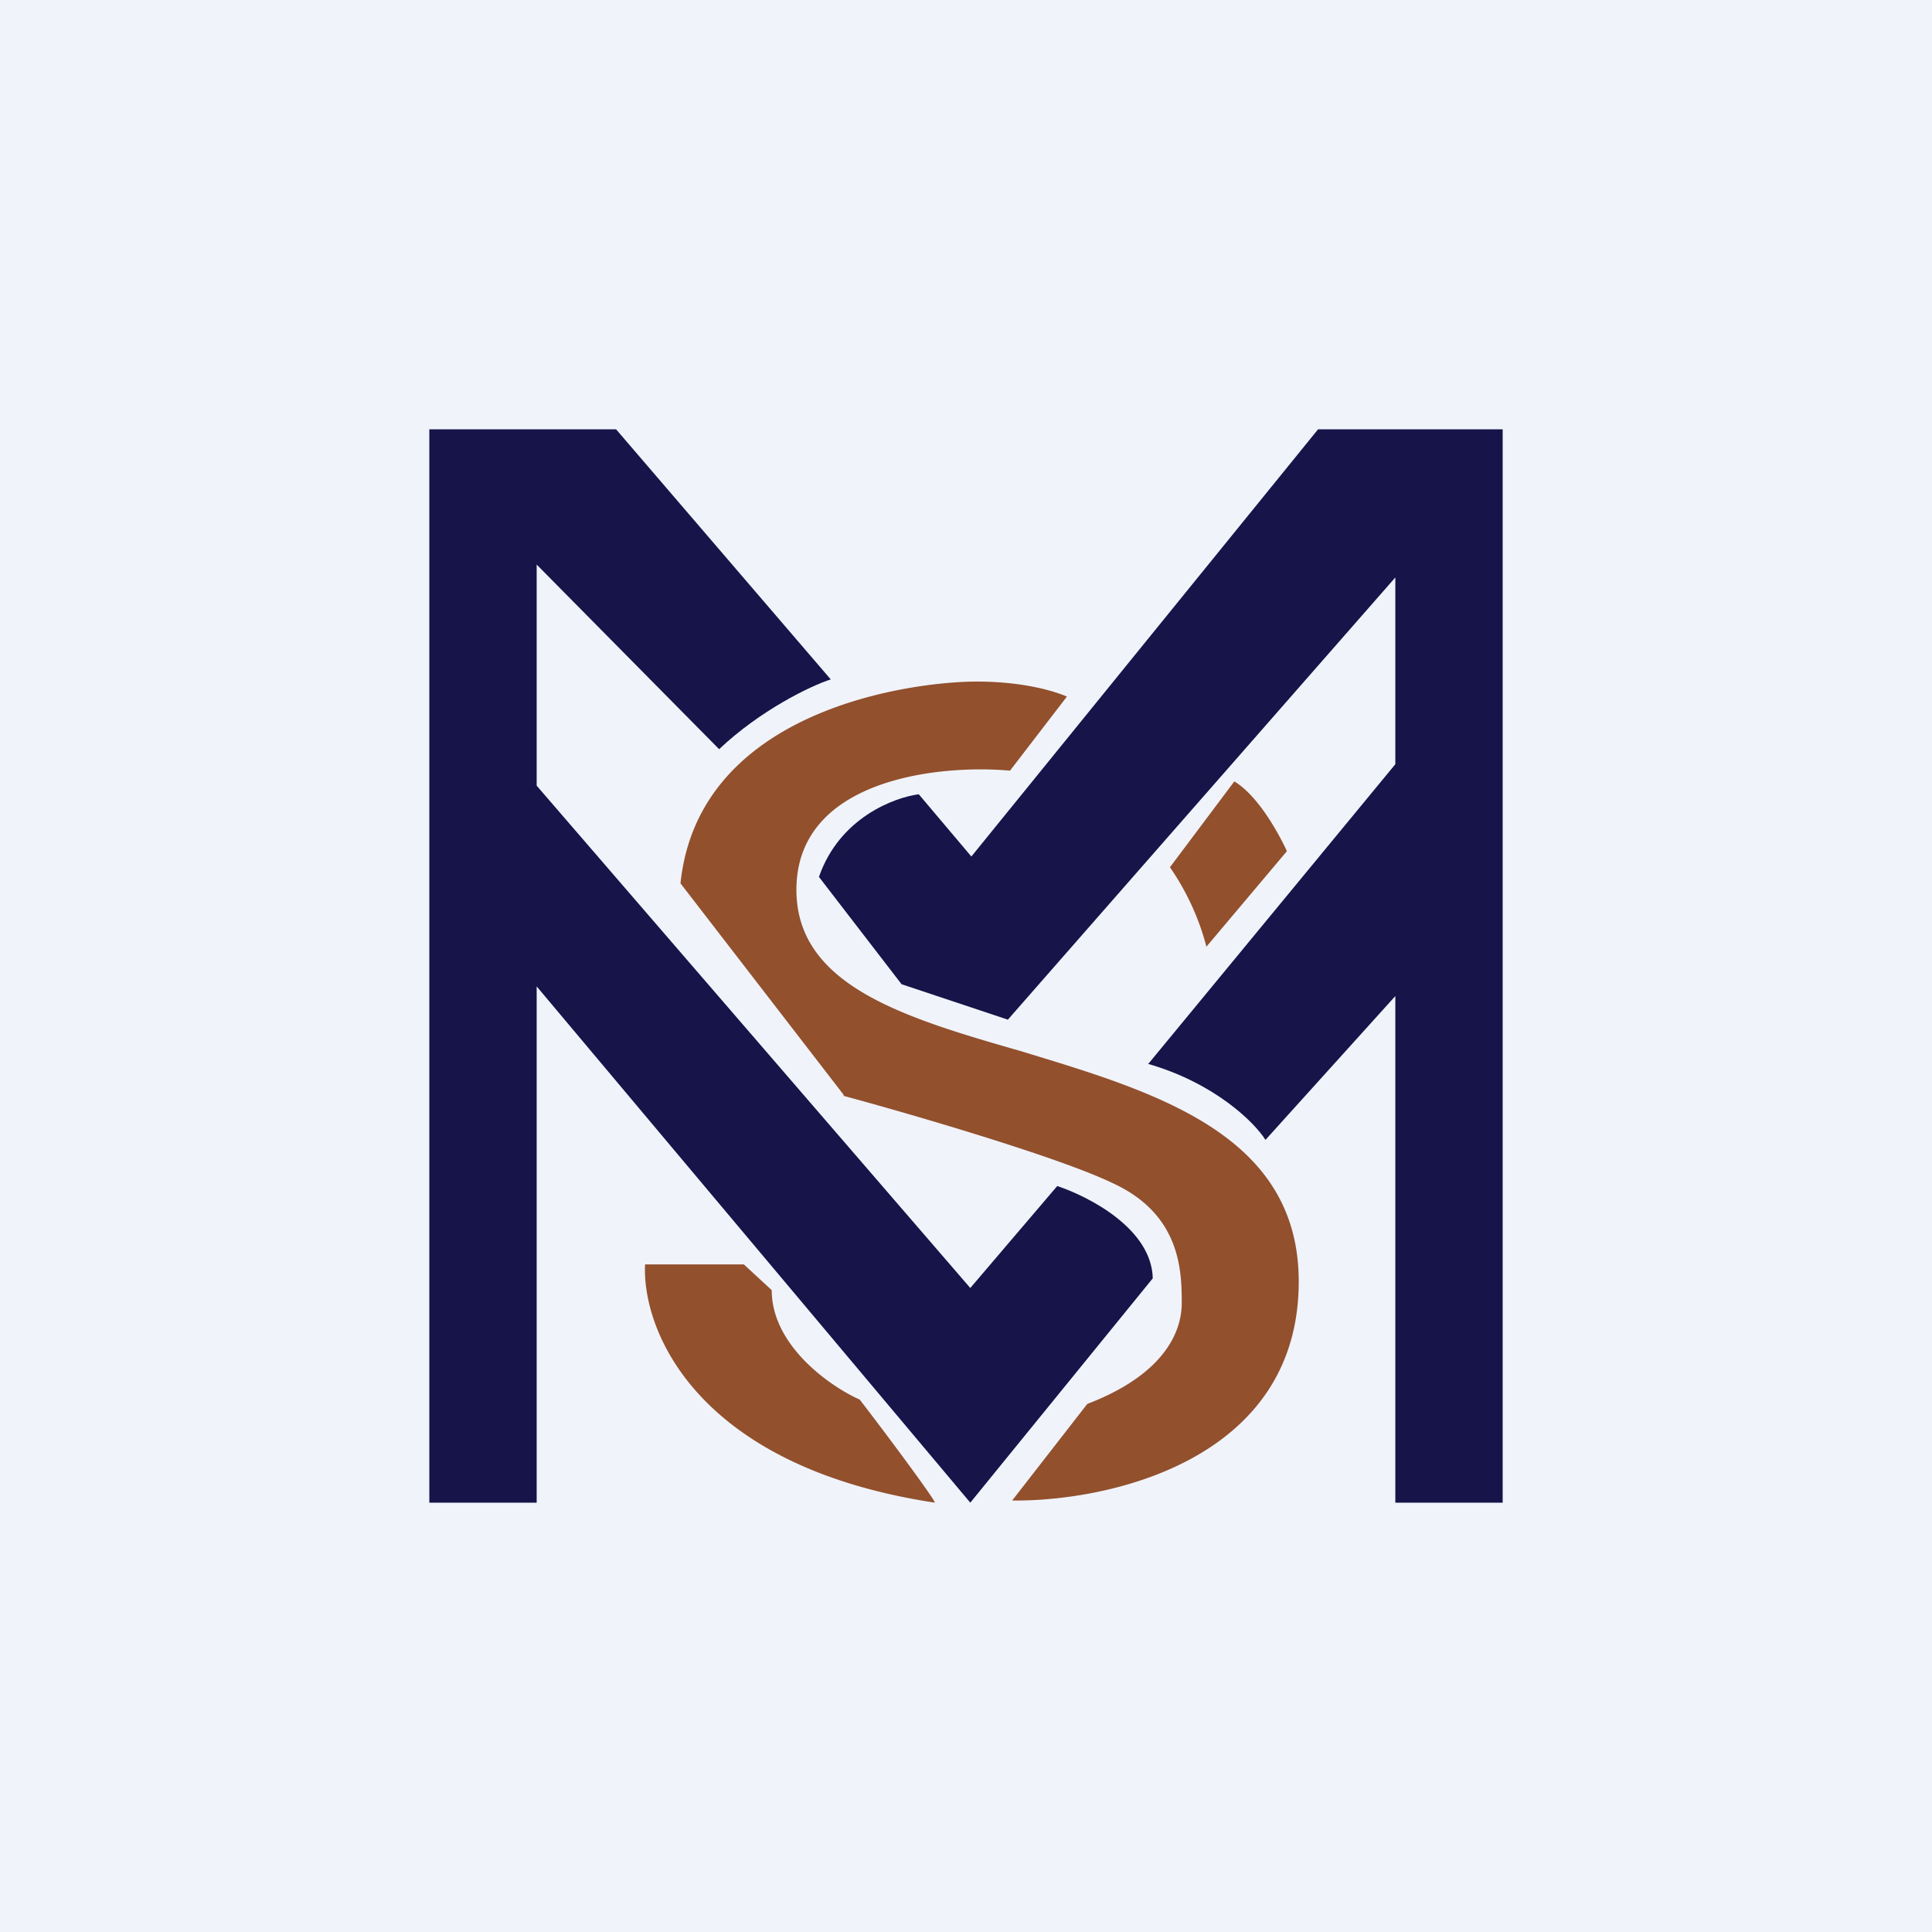
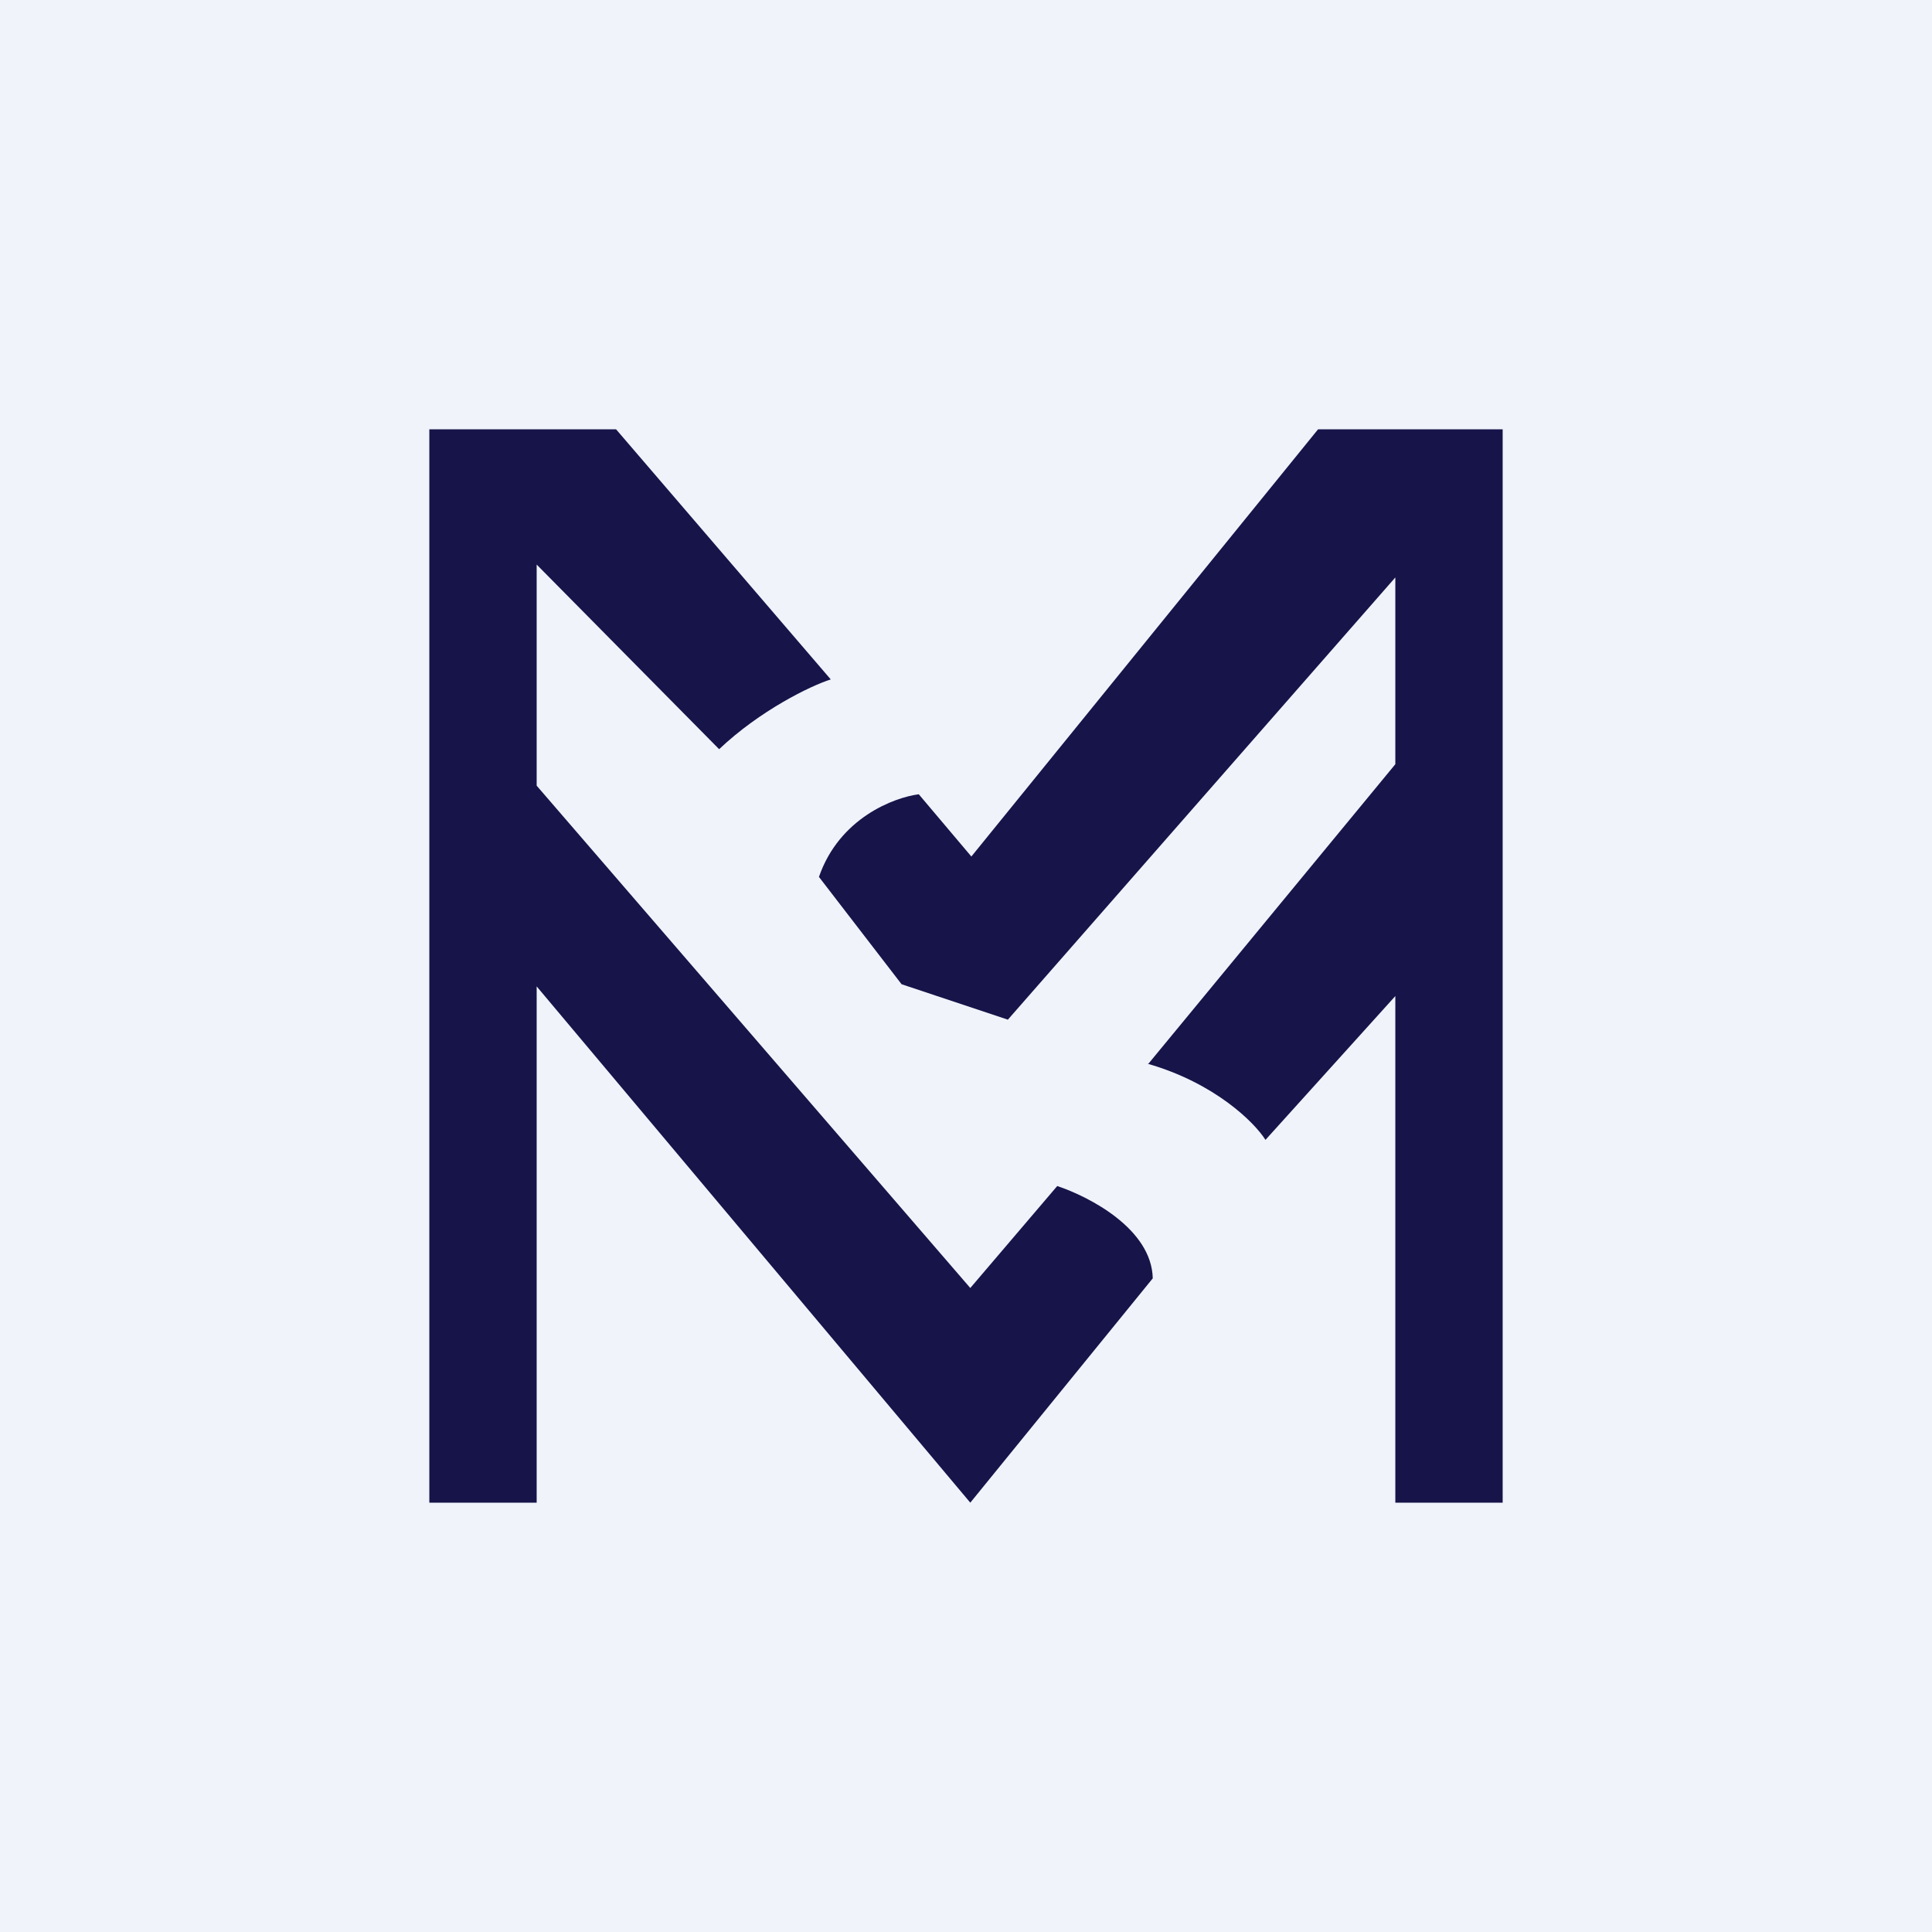
<svg xmlns="http://www.w3.org/2000/svg" width="18" height="18" viewBox="0 0 18 18">
  <path fill="#F0F3FA" d="M0 0h18v18H0z" />
  <path d="M4 14V4h1.74l2 2.33c-.19.06-.66.29-1.04.65L5 5.26v2.06L9.04 12l.81-.95c.3.1.88.4.89.86L9.04 14 5 9.19V14H4Zm4.4-4.83-.77-1c.19-.55.7-.74.93-.77l.49.58L12.28 4H14v10h-1V5.38L9.39 9.5l-.99-.33Zm2.3.74L13 7.12v2.16l-1.21 1.34c-.1-.16-.47-.53-1.1-.71Z" fill="#161449" />
-   <path d="M7.86 10.2 6.34 8.23C6.51 6.6 8.51 6.35 9.1 6.35c.46 0 .75.1.84.14l-.53.69c-.67-.06-1.99.08-1.99 1.11 0 .89 1 1.19 2.08 1.5 1.25.38 2.6.77 2.6 2.15 0 1.67-1.78 2.05-2.67 2.04l.7-.9c.68-.26.88-.64.88-.94 0-.3-.01-.83-.65-1.12-.5-.24-1.87-.64-2.5-.81Zm3.38-1.38a2.34 2.34 0 0 0-.34-.74l.6-.8c.23.14.42.5.49.65l-.75.89Zm-5.23 2.96c-.03.6.46 1.88 2.7 2.22 0-.03-.46-.65-.7-.96-.27-.12-.82-.5-.82-1.02l-.26-.24h-.92Z" fill="#92502D" />
</svg>